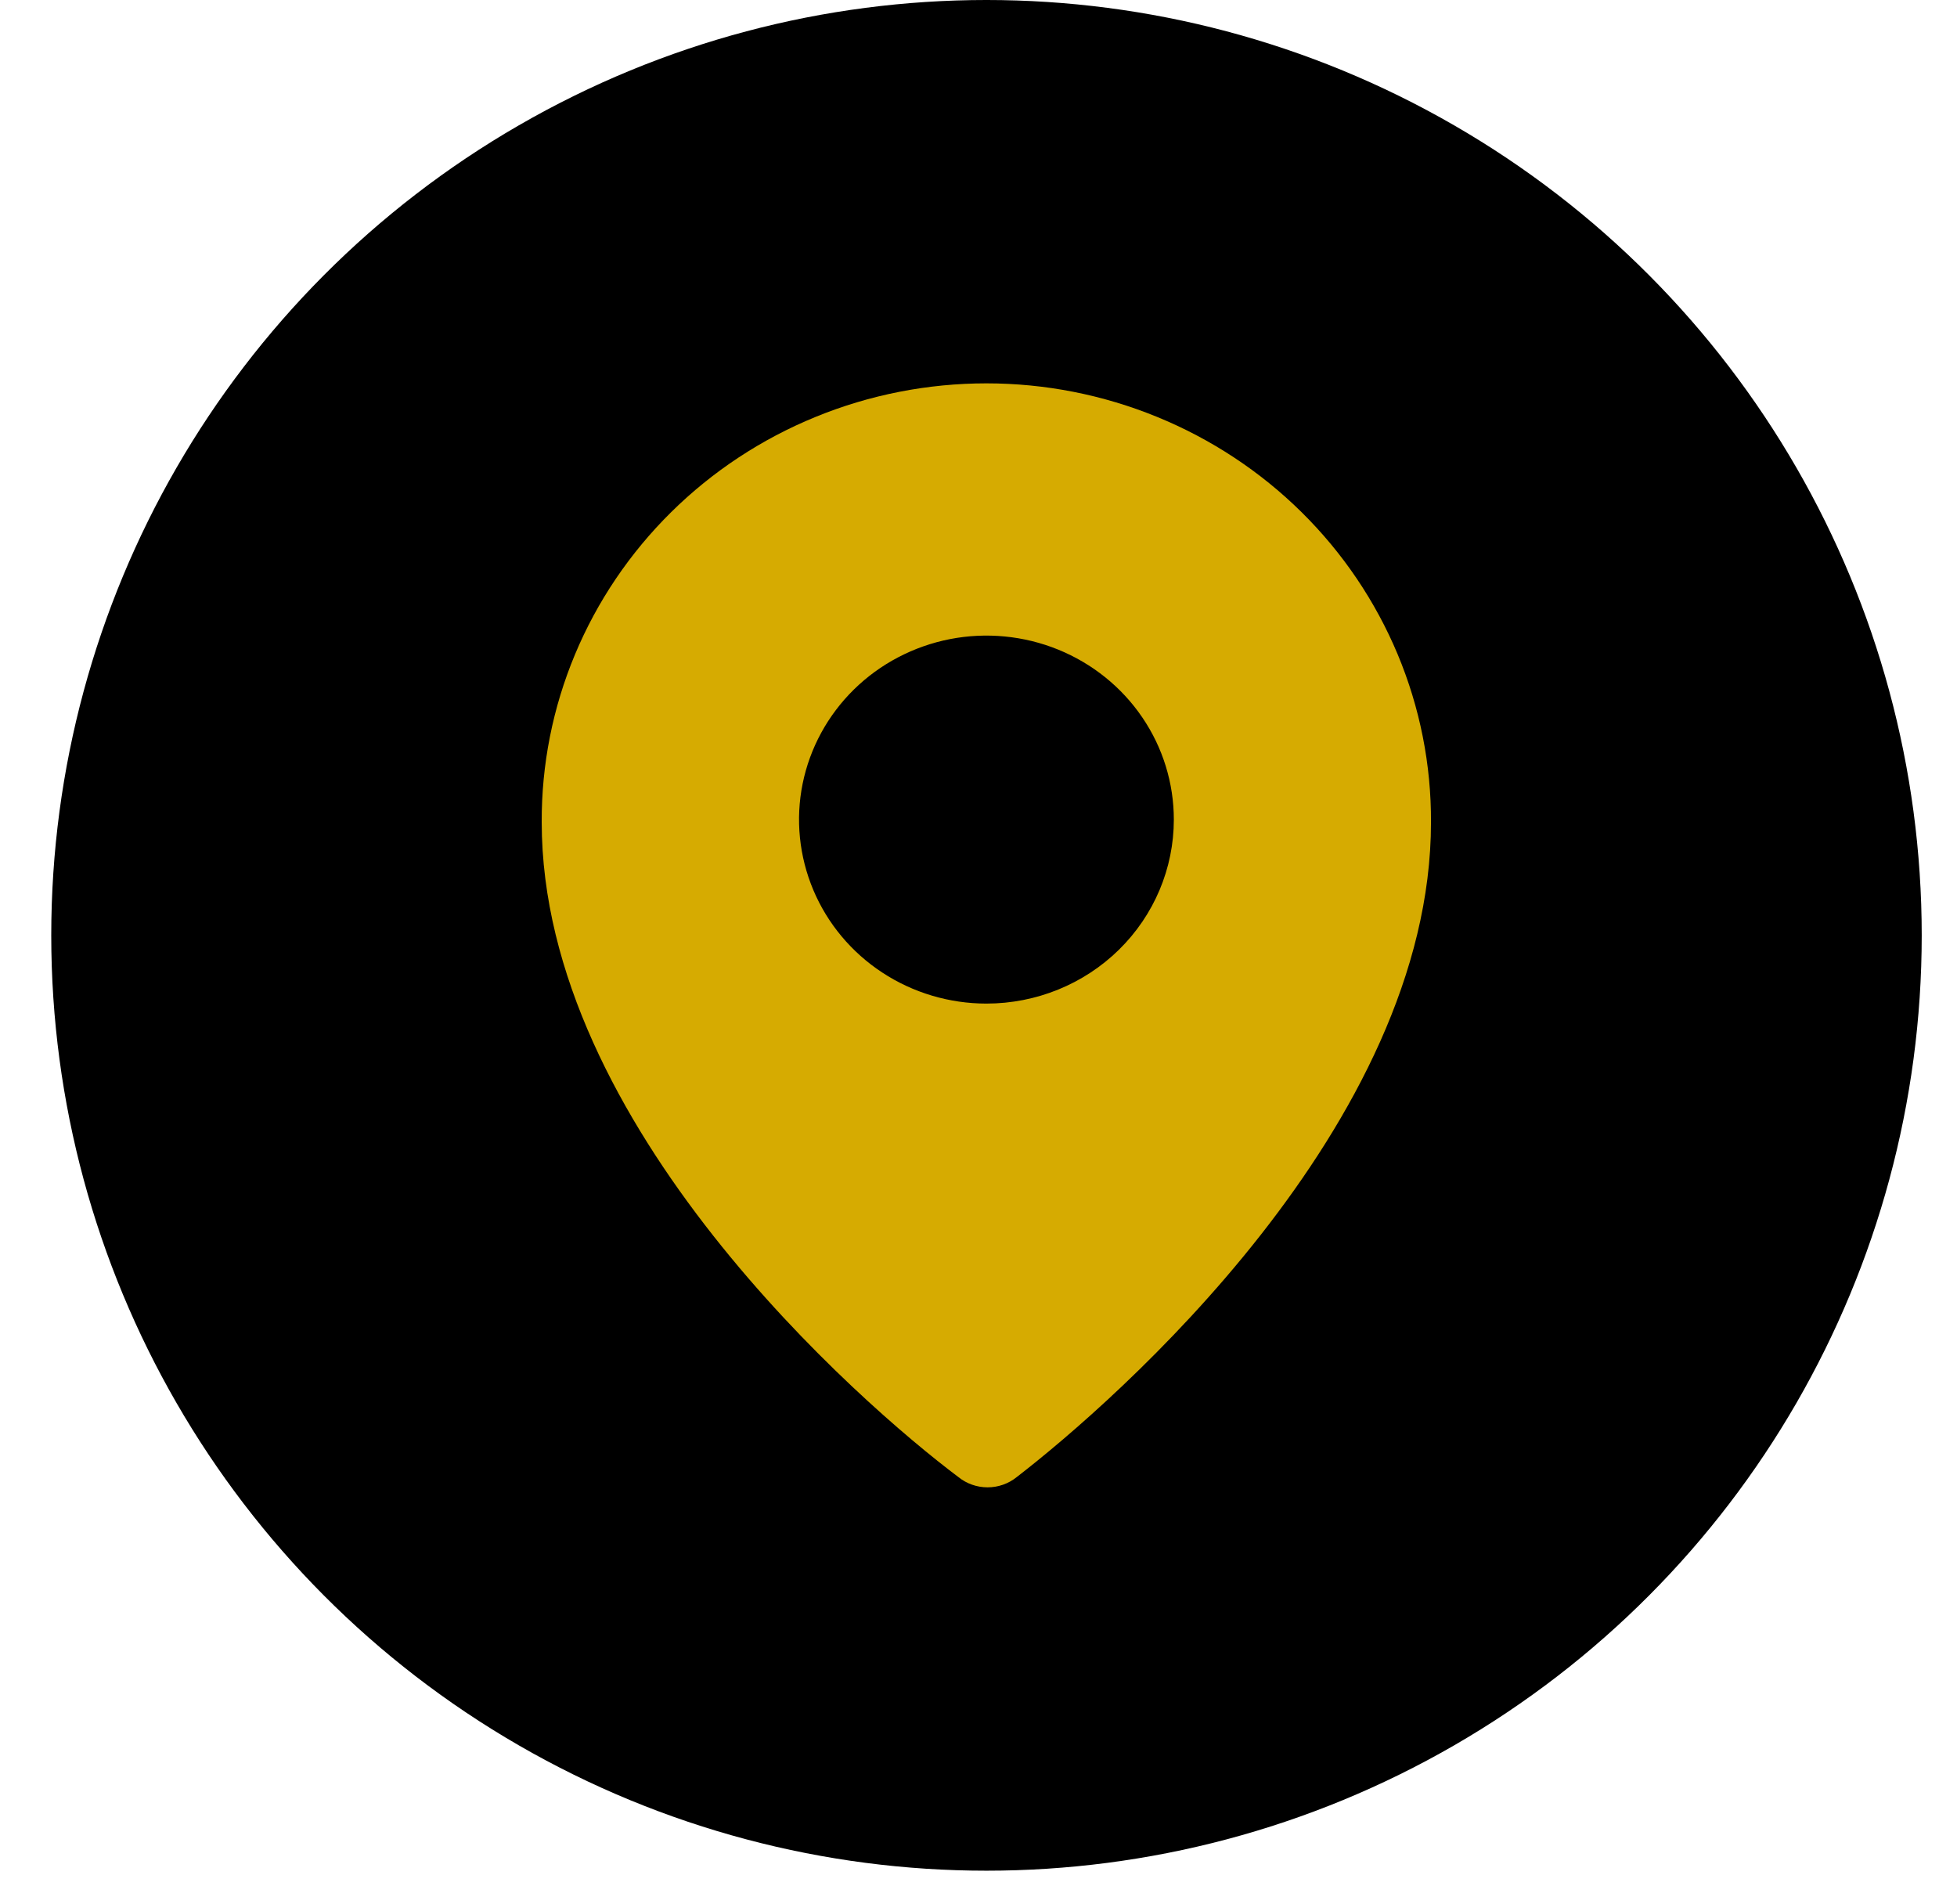
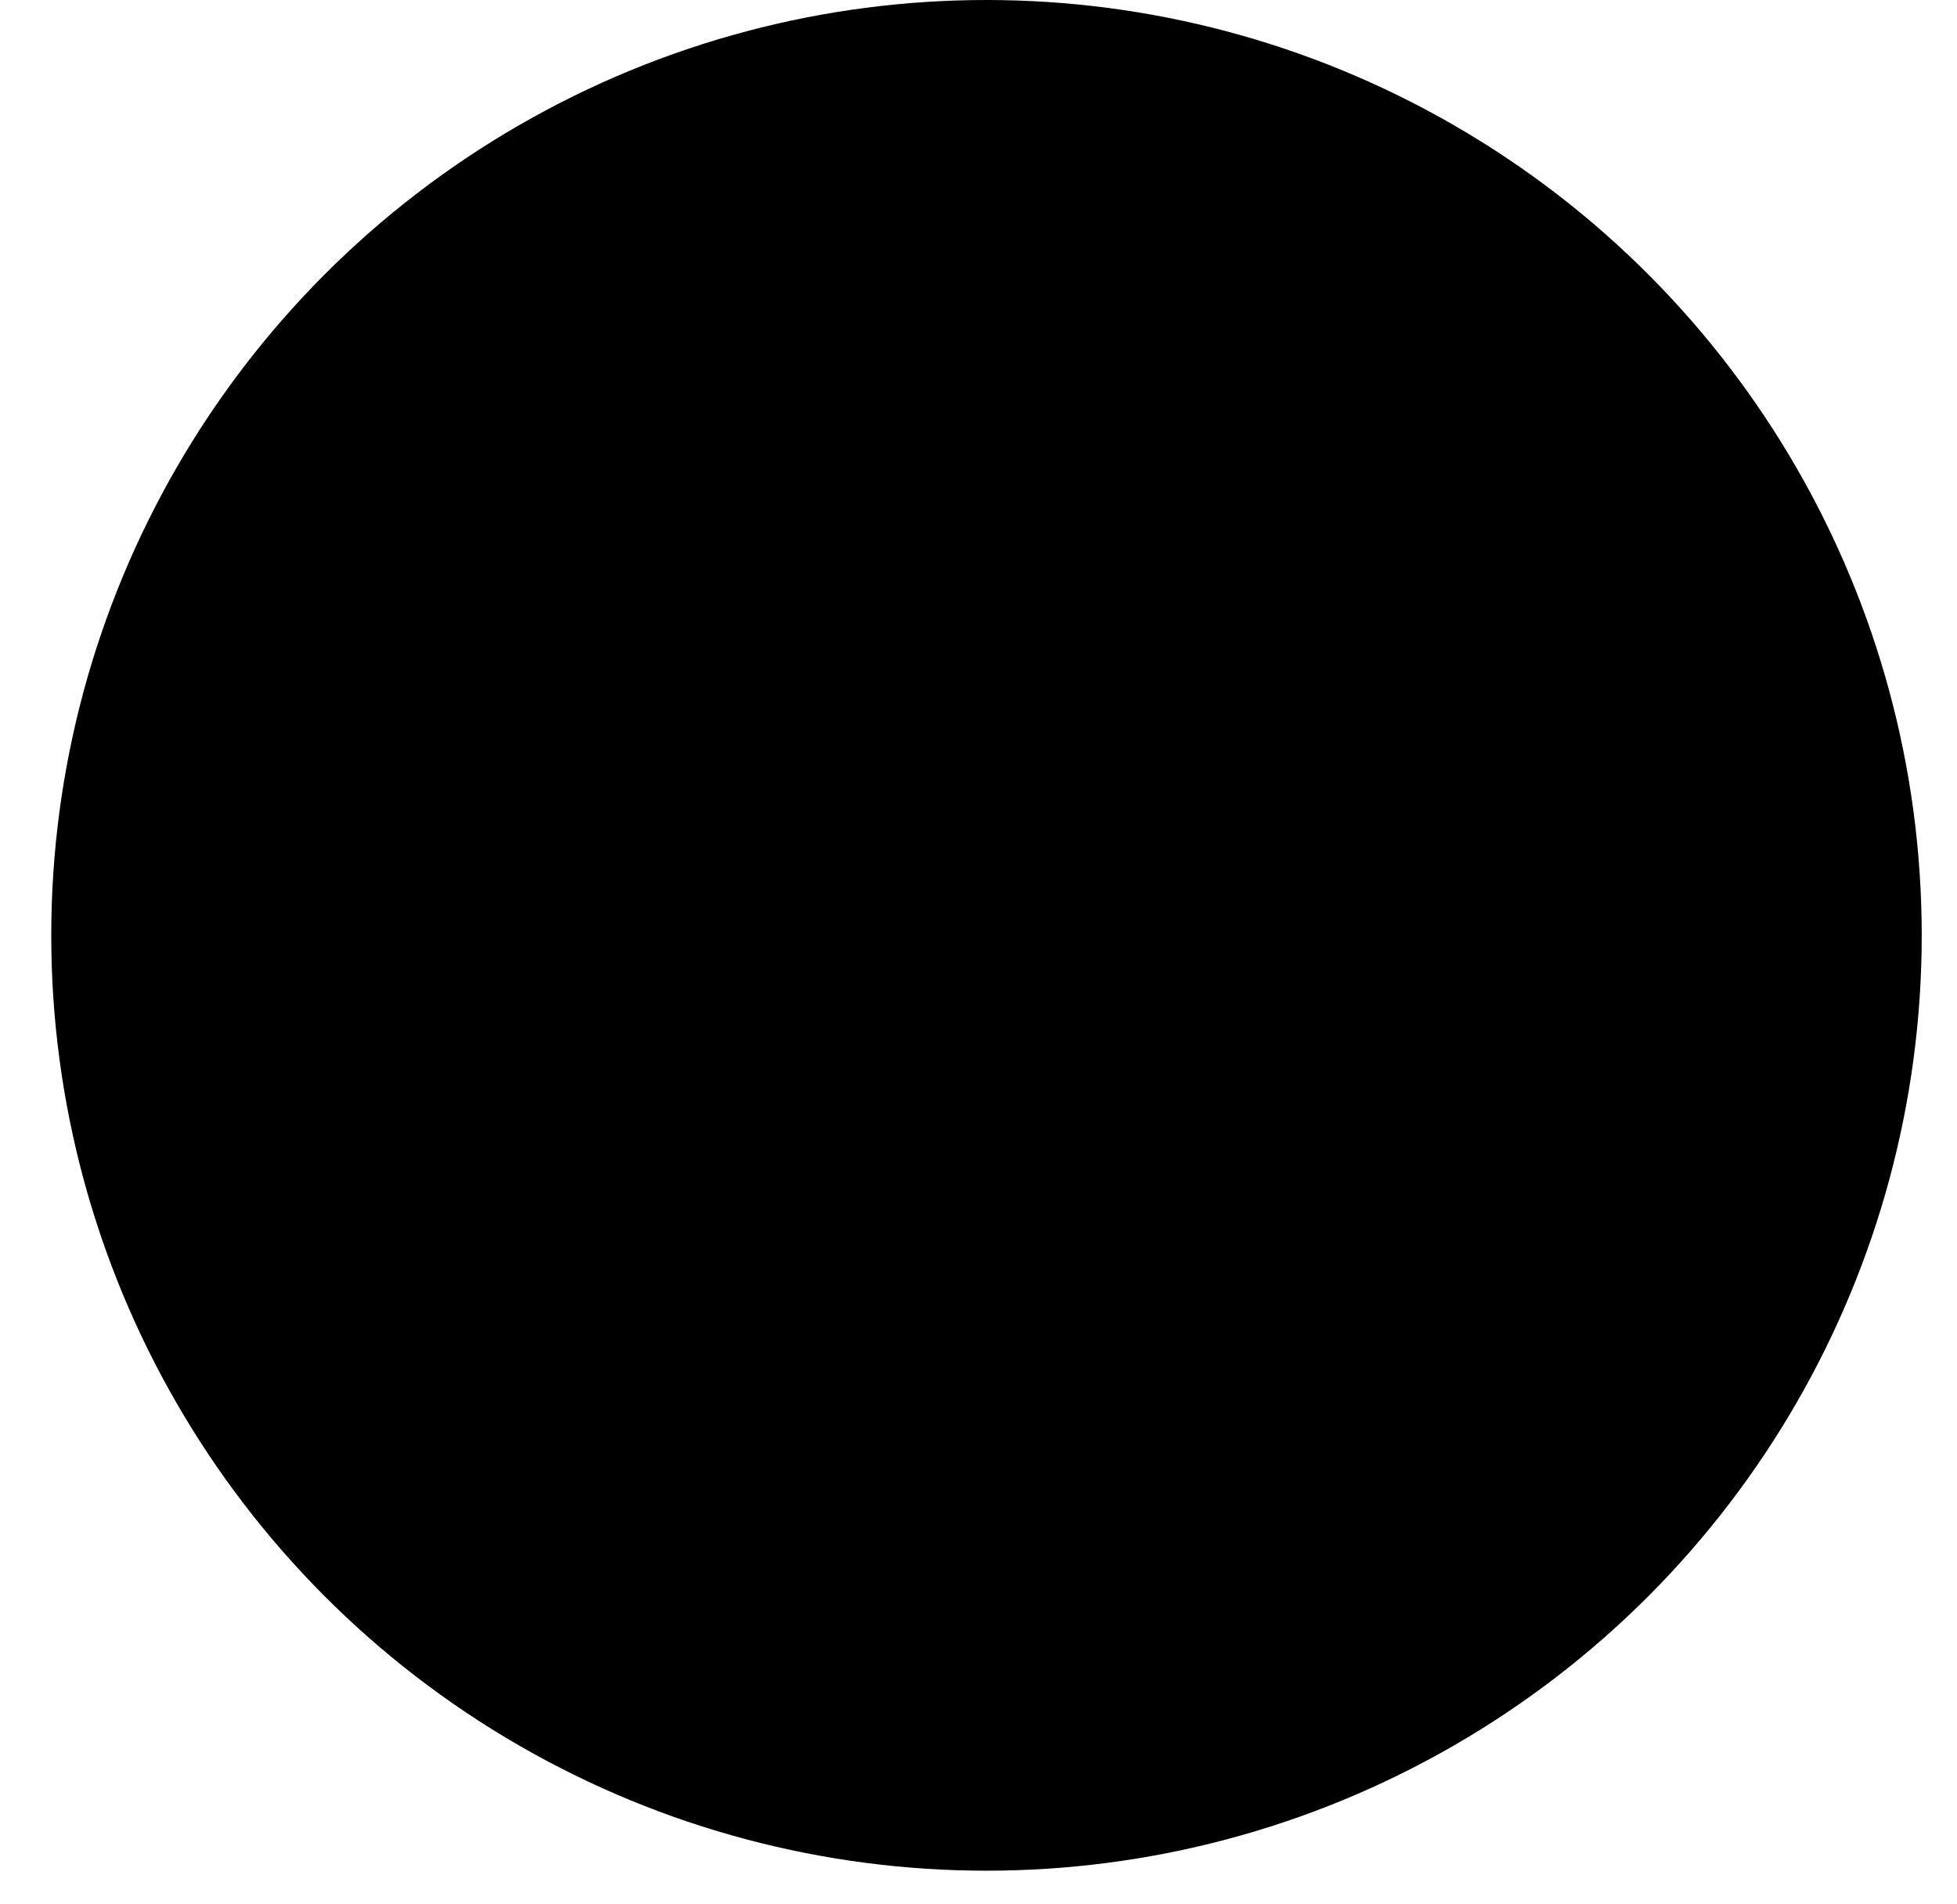
<svg xmlns="http://www.w3.org/2000/svg" width="37" height="36" viewBox="0 0 37 36" fill="none">
  <circle cx="18.651" cy="17.682" r="17.682" fill="black" />
-   <path d="M18.65 7.247C17.543 7.247 16.446 7.462 15.423 7.88C14.401 8.297 13.472 8.909 12.691 9.68C11.91 10.451 11.291 11.366 10.871 12.372C10.451 13.378 10.237 14.455 10.242 15.543C10.242 21.275 16.266 26.531 18.119 27.922C18.274 28.048 18.47 28.117 18.672 28.117C18.873 28.117 19.069 28.048 19.224 27.922C21.081 26.489 27.055 21.275 27.055 15.543C27.06 14.456 26.846 13.378 26.426 12.372C26.006 11.367 25.388 10.452 24.607 9.681C23.826 8.91 22.898 8.299 21.876 7.881C20.854 7.463 19.758 7.247 18.65 7.247ZM18.65 18.972C17.95 18.972 17.264 18.768 16.682 18.386C16.099 18.004 15.645 17.461 15.377 16.825C15.109 16.189 15.038 15.49 15.175 14.815C15.312 14.141 15.649 13.521 16.145 13.034C16.64 12.548 17.272 12.217 17.959 12.082C18.646 11.948 19.359 12.017 20.006 12.28C20.654 12.544 21.207 12.989 21.596 13.561C21.986 14.133 22.193 14.806 22.193 15.494C22.193 16.416 21.82 17.301 21.156 17.953C20.491 18.606 19.59 18.972 18.65 18.972Z" fill="#D6AB01" />
</svg>